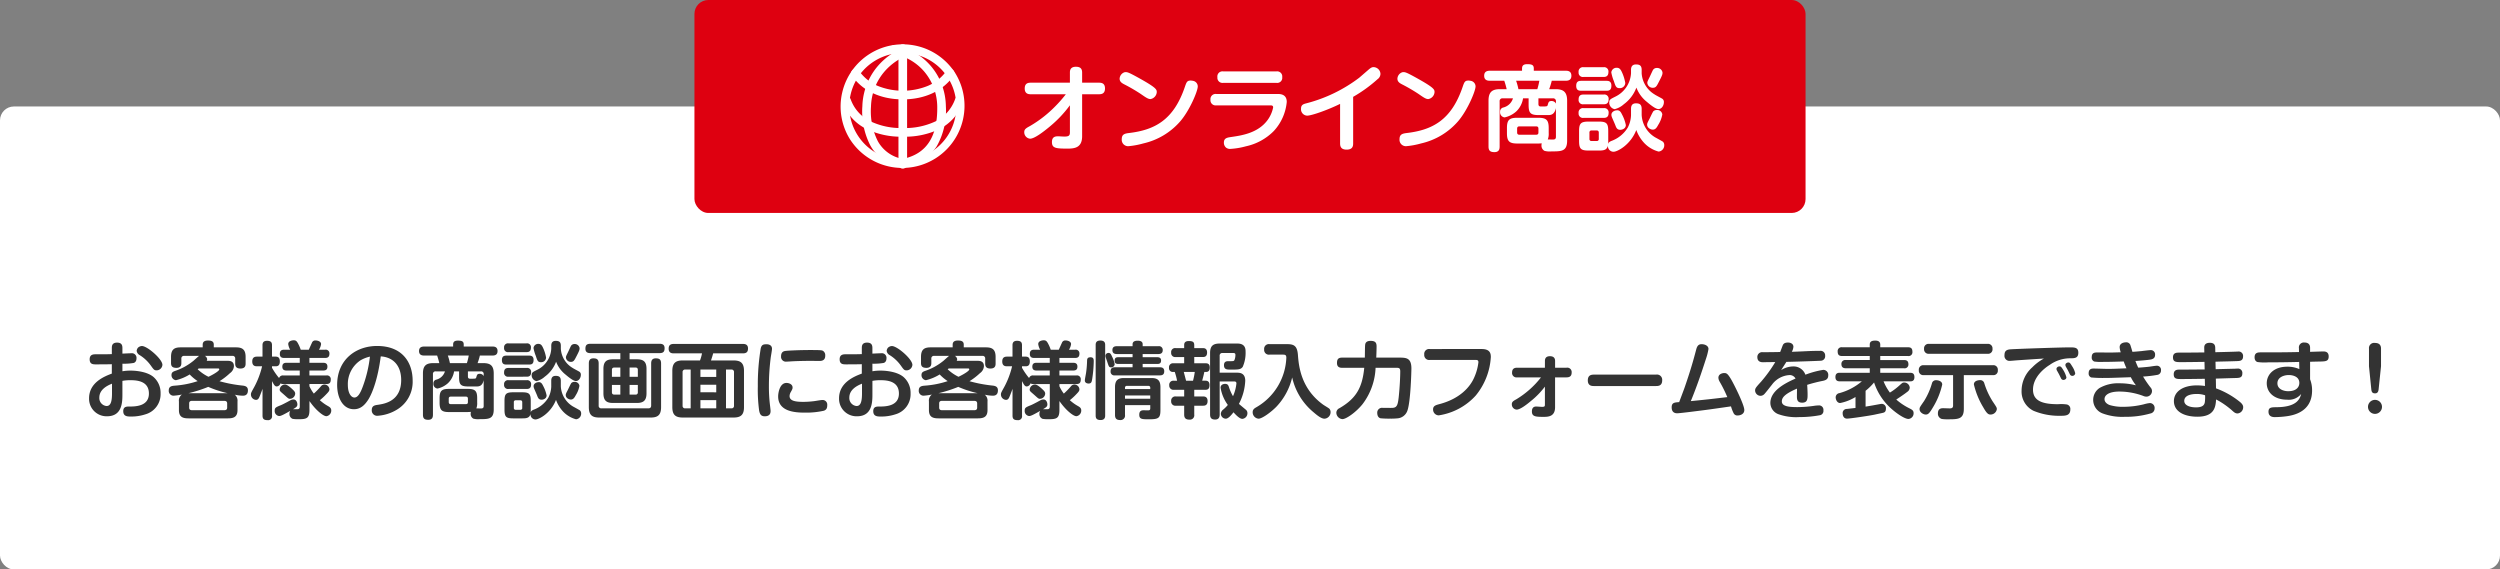
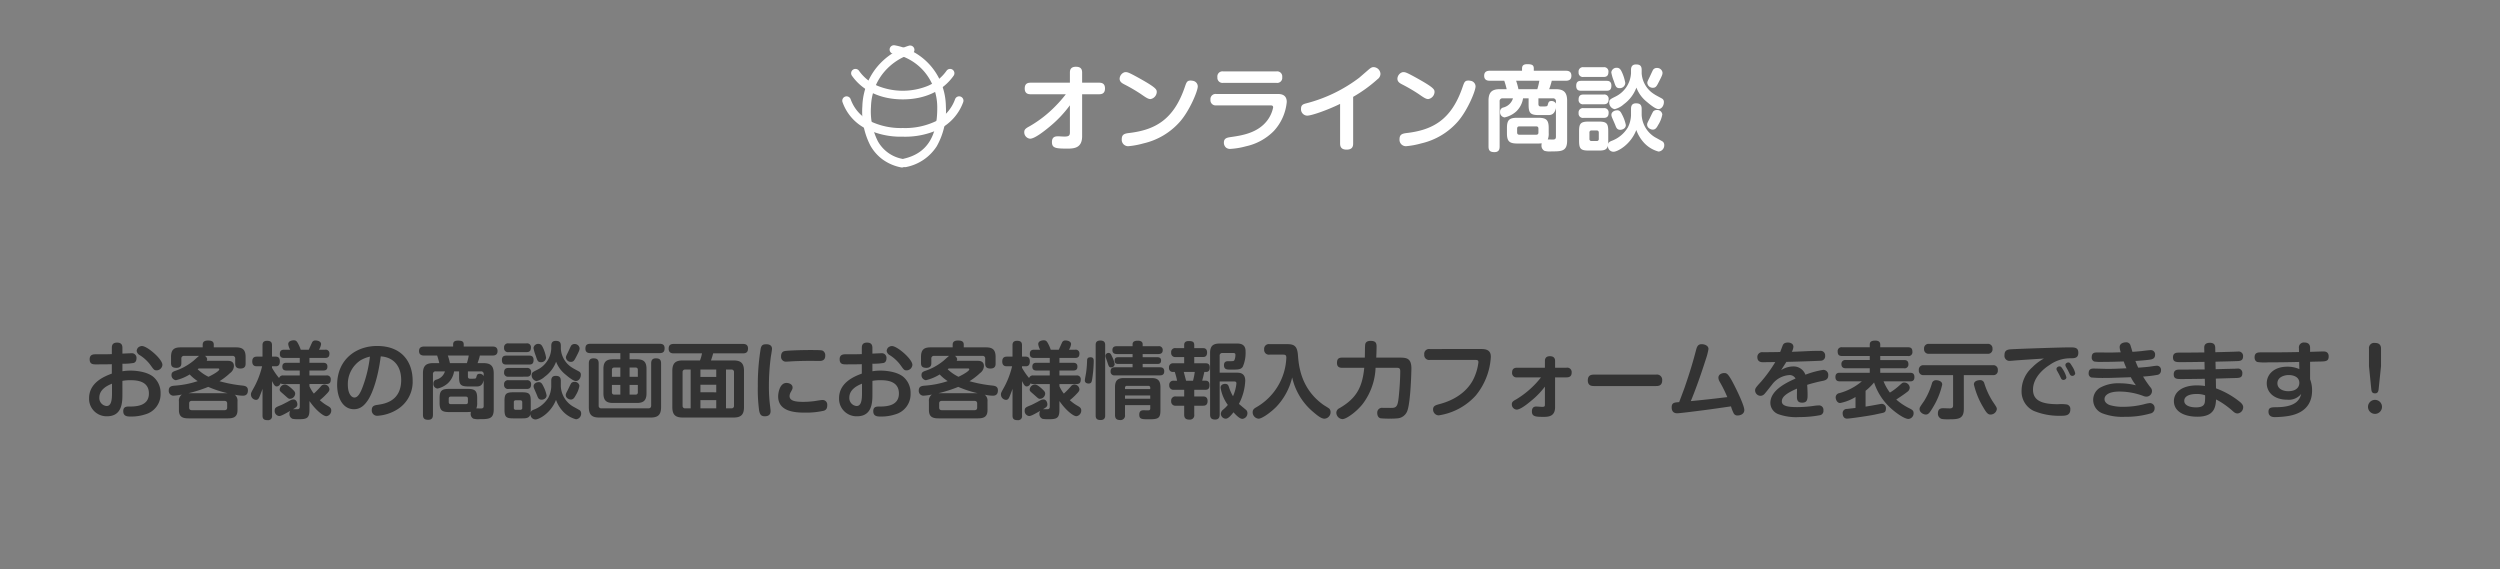
<svg xmlns="http://www.w3.org/2000/svg" width="540" height="123" viewBox="0 0 540 123">
  <rect x="0" y="0" width="540" height="123" fill="#808080" stroke="none" />
  <g transform="translate(-130 -3477)">
-     <rect width="540" height="100" rx="3" transform="translate(130 3500)" fill="#fff" />
    <path d="M-243.558-10.44a12.389,12.389,0,0,0,2.43-.162c.144-.036.612-.234.612-1.008a1,1,0,0,0-1.17-1.08c-.162,0-.342,0-1.872.072v-1.17c0-.486-.054-1.206-1.152-1.206-1.116,0-1.134.756-1.134,1.206v1.278c-1.026.036-1.278.036-3.456.036-.486,0-1.332,0-1.332,1.08,0,1.1.756,1.1,1.386,1.1.054,0,2.3,0,3.4-.036V-8.3c-1.548.576-4.914,1.89-4.914,5.328a3.78,3.78,0,0,0,3.87,3.888c3.33,0,3.33-3.114,3.33-4.842V-6.732a9.026,9.026,0,0,1,1.8-.144c1.692,0,3.924.36,3.924,2.88,0,2.808-3.006,2.808-4.284,2.808-.486,0-1.26,0-1.26.99,0,1.17.936,1.17,1.656,1.17A9.685,9.685,0,0,0-238.608.5a4.512,4.512,0,0,0,3.294-4.518,4.541,4.541,0,0,0-1.584-3.6c-1.656-1.332-4.59-1.332-4.932-1.332a10.2,10.2,0,0,0-1.728.144ZM-245.808-4c0,1.944-.378,2.7-1.188,2.7a1.721,1.721,0,0,1-1.548-1.836c0-1.764,1.782-2.61,2.736-2.988Zm5.616-9.9a1.211,1.211,0,0,0-.288.666,1.21,1.21,0,0,0,.558.882,8.418,8.418,0,0,1,2.52,2.34c.576.81.72,1.008,1.206,1.008a1.279,1.279,0,0,0,1.278-1.188c0-1.242-3.276-4.068-4.428-4.068A1.325,1.325,0,0,0-240.192-13.9ZM-218.7-2.268a1.638,1.638,0,0,0-.594-1.476,9.061,9.061,0,0,0,1.764.216c.414,0,1.08-.126,1.08-1.152,0-.756-.468-.936-1.062-1.026a29.425,29.425,0,0,1-5.076-.954,14.3,14.3,0,0,0,2.268-1.746,1.97,1.97,0,0,0,.846-1.494c0-1.17-.936-1.17-1.6-1.17h-4.284a.617.617,0,0,0,.108-.324.962.962,0,0,0-.5-.738h5.94a.549.549,0,0,1,.612.63v.99c0,.468.072,1.116,1.134,1.116,1.1,0,1.116-.72,1.116-1.116V-11.9c0-1.6-.7-2.07-2.07-2.07h-4.806v-.594c0-.738-.54-.882-1.278-.882-.63,0-1.116.216-1.116.882v.594h-4.77c-1.4,0-2.07.486-2.07,2.07v1.314c0,.7.288,1.044,1.17,1.044,1.044,0,1.062-.72,1.062-1.044V-11.5a.548.548,0,0,1,.612-.63H-227c-.144.108-.792.684-1.17,1.026A12.546,12.546,0,0,1-232.2-8.874c-.45.162-.756.342-.756.864A1.083,1.083,0,0,0-232-6.876a10.092,10.092,0,0,0,2.97-1.242,9.882,9.882,0,0,0,1.728,1.44,19.846,19.846,0,0,1-4.86.972c-.666.054-1.386.108-1.386,1.044a1.036,1.036,0,0,0,1.008,1.134,13.6,13.6,0,0,0,1.836-.252,1.607,1.607,0,0,0-.648,1.512V-.432c0,1.476.792,1.8,2.07,1.8h8.514c1.278,0,2.07-.342,2.07-1.8Zm-2.232,1.314c0,.414-.252.558-.612.558h-6.984c-.324,0-.612-.108-.612-.558v-.9c0-.432.252-.558.612-.558h6.984c.306,0,.612.108.612.558Zm-8.37-3.114a28.47,28.47,0,0,0,4.284-1.368,23.212,23.212,0,0,0,4.194,1.368Zm6.408-5.346c.072,0,.252,0,.252.216,0,.252-.864.882-2.322,1.584a9.15,9.15,0,0,1-2.34-1.62,2.647,2.647,0,0,1,.234-.18ZM-208.8-7.9a.84.84,0,0,0-.918.558,15.119,15.119,0,0,1-1.53-2.214v-.324h.81c.666,0,.882-.414.882-1.062,0-.774-.36-1.026-.882-1.026h-.81v-2.448c0-.576-.18-.972-1.08-.972-.972,0-.972.7-.972.972v2.448h-1.188c-.468,0-1.026.126-1.026,1.044,0,1.008.684,1.044,1.026,1.044h1.1a18.263,18.263,0,0,1-1.71,4.5c-.63,1.134-.7,1.26-.7,1.584a1.167,1.167,0,0,0,1.1,1.17c.486,0,.648-.432.828-.864.342-.864.486-1.242.576-1.53v5.8c0,.72.324.972,1.1.972a.844.844,0,0,0,.954-.972V-6.678c.45.882.648,1.152,1.026,1.152a.924.924,0,0,0,.792-.666,1.158,1.158,0,0,0,.63.144h3.546V-1.17c0,.522-.306.558-.576.558h-.882c.666-.4.936-.558.936-1.044,0-.342-.2-1.062-.846-1.062a1.479,1.479,0,0,0-.72.216c-1.044.576-1.746.918-1.962,1.008-1.116.45-1.368.558-1.368,1.17a1.088,1.088,0,0,0,.954,1.188c.306,0,.684-.126,2.394-1.116a1.263,1.263,0,0,0-.162.63,1.093,1.093,0,0,0,.7,1.1,7.4,7.4,0,0,0,1.3.072c1.692,0,2.322-.18,2.322-2.016V-2.376C-201.924-.558-200.232.9-199.494.9A1.219,1.219,0,0,0-198.45-.342c0-.5-.288-.7-.648-.918a9.322,9.322,0,0,1-1.818-1.3,12.643,12.643,0,0,0,1.386-1.278c.522-.54.684-.738.684-1.08a1.1,1.1,0,0,0-1.08-1.026.965.965,0,0,0-.774.414,17.984,17.984,0,0,1-1.512,1.548,7.762,7.762,0,0,1-.954-1.6v-.468h3.672c.5,0,.936-.144.936-.936a.807.807,0,0,0-.936-.918h-3.672V-8.964h2.97c.63,0,.918-.252.918-.846,0-.774-.576-.828-.918-.828h-2.97v-1.044h3.384c.378,0,.936-.072.936-.9a.8.8,0,0,0-.936-.882H-201.1a2.962,2.962,0,0,0,.45-1.206c0-.612-.792-.792-1.188-.792a.764.764,0,0,0-.792.522c-.072.144-.666,1.458-.666,1.476h-1.746a7.923,7.923,0,0,0-.648-1.458c-.234-.4-.414-.576-.864-.576-.108,0-1.188.036-1.188.828a3.342,3.342,0,0,0,.414,1.206H-208.6c-.576,0-.954.2-.954.9,0,.81.54.882.954.882h3.348v1.044H-208.1c-.486,0-.918.126-.918.846,0,.756.558.828.918.828h2.844V-7.9Zm.4,1.962a1.178,1.178,0,0,0-1.188,1.062c0,.36.126.414.99,1.17.828.738.9.846,1.242.846a1.169,1.169,0,0,0,1.116-1.116c0-.342-.2-.576-.612-.954C-207.27-5.328-207.99-5.94-208.4-5.94Zm20.646-6.084c2.808.18,4.41,2.142,4.41,5.094,0,4.59-3.582,5.148-5.022,5.364-.666.09-1.332.2-1.332,1.134A1.156,1.156,0,0,0-188.5.81a9.173,9.173,0,0,0,4.356-1.4,7,7,0,0,0,3.276-6.174c0-3.924-2.2-7.506-7.686-7.506-4.536,0-8.622,2.916-8.622,8.406,0,2.862,1.278,5.256,3.618,5.256,1.332,0,2.286-.756,3.168-2.178C-189.5-4.248-188.352-7.344-187.758-12.024Zm-2.34.054a27.49,27.49,0,0,1-1.566,6.534c-.486,1.3-1.026,2.3-1.782,2.3-.72,0-1.422-.972-1.422-2.7a6.142,6.142,0,0,1,2.718-5.328A7.145,7.145,0,0,1-190.1-11.97ZM-168.948,0c.234,0,.432-.018.666-.036a1.585,1.585,0,0,0-.054.4,1.144,1.144,0,0,0,.576,1.062,3.829,3.829,0,0,0,1.4.108c1.89,0,3.006,0,3.006-2.088V-8.334c0-1.728-.774-2.232-2.25-2.232h-1.242a12.481,12.481,0,0,0,.5-1.638h2.736c.54,0,1.08-.162,1.08-.972,0-.918-.7-.972-1.08-.972h-6.228v-.432c0-.666-.342-.846-1.278-.846-.756,0-1.008.306-1.008.846v.432h-6.264c-.612,0-1.1.216-1.1.972,0,.954.792.972,1.1.972h2.808a15.66,15.66,0,0,1,.468,1.638h-1.3c-1.494,0-2.232.522-2.232,2.232V.576c0,.846.36,1.1,1.152,1.1.936,0,1.008-.648,1.008-1.1V-8.172a.543.543,0,0,1,.612-.612h1.98A2.61,2.61,0,0,1-175.752-7a.8.8,0,0,0-.63.846.986.986,0,0,0,.882,1.08,4.955,4.955,0,0,0,2.268-1.17,4.446,4.446,0,0,0,1.314-2.538h1.08v1.242c0,1.6.324,2.016,2,2.016h1.764c.486,0,1.26-.018,1.548-1.368v5.6c0,.522-.36.522-.666.522-.126,0-.774-.018-.918-.018a2.939,2.939,0,0,0,.18-1.242v-.954c0-1.566-.432-2.016-2.016-2.016h-4.086c-1.584,0-2.016.432-2.016,2.016v.954c0,1.584.432,2.034,2.016,2.034Zm.018-8.784h2.79a.536.536,0,0,1,.612.612v.414a.928.928,0,0,0-.864-.5c-.522,0-.576.234-.72.72-.09.342-.126.342-1.26.342-.252,0-.558,0-.558-.486Zm-3.888-1.782a11.45,11.45,0,0,0-.45-1.638h4.518a13.066,13.066,0,0,1-.4,1.638Zm3.888,8.406c0,.216-.054.45-.432.45h-3.276c-.306,0-.432-.162-.432-.45v-.72c0-.324.162-.45.432-.45h3.276c.306,0,.432.162.432.45Zm18-3.33a5.706,5.706,0,0,1-.612,2.358,6.215,6.215,0,0,1-3.24,2.646c-.432.2-.54.342-.594.612.018-.234.018-.468.018-.648V-2.394c0-1.53-.324-1.872-1.872-1.872h-1.908c-1.566,0-1.89.36-1.89,1.872V-.522c0,1.566.342,1.89,1.872,1.89h1.926c.864,0,1.656-.036,1.818-1.026a1.1,1.1,0,0,0,1.08,1.26c.774,0,3.33-1.368,4.428-4.23a7.359,7.359,0,0,0,1.4,2.376,5.949,5.949,0,0,0,2.934,1.818,1.219,1.219,0,0,0,1.1-1.242.9.9,0,0,0-.252-.666c-.072-.072-1.26-.72-1.494-.846a5.38,5.38,0,0,1-2.646-4.374V-6.714c0-.864-.378-1.1-1.116-1.1-.9,0-.954.7-.954,1.1Zm-6.264,4.572a.376.376,0,0,1-.414.432h-.972a.381.381,0,0,1-.432-.432V-2.106a.379.379,0,0,1,.432-.432h.972c.306,0,.414.18.414.432Zm1.494-9.342c.432,0,.954-.054.954-.99,0-.918-.63-.936-.954-.936h-4.932c-.486,0-.954.126-.954.972,0,.936.612.954.954.954Zm2-4.464a1.015,1.015,0,0,0-1.062.9,8.7,8.7,0,0,0,.5,1.71c.306.954.432,1.35,1.08,1.35a1.051,1.051,0,0,0,1.134-1.008,8.308,8.308,0,0,0-.666-2.124C-152.964-14.436-153.2-14.724-153.7-14.724Zm-2.574,1.782c.342,0,.954-.036.954-.954a.827.827,0,0,0-.954-.936h-3.87a.841.841,0,0,0-.972.954.833.833,0,0,0,.972.936Zm.036,5.31c.36,0,.954-.054.954-.954a.827.827,0,0,0-.954-.936h-3.906c-.414,0-.972.072-.972.954a.833.833,0,0,0,.972.936Zm-.054,2.646c.342,0,1.008,0,1.008-.954a.832.832,0,0,0-.954-.936h-3.906a.839.839,0,0,0-.972.954.839.839,0,0,0,.972.936Zm11.484-8.82a1.046,1.046,0,0,0-1.1-.882.852.852,0,0,0-.828.54c-.09.162-.468,1.008-.558,1.188-.414.846-.468.936-.468,1.188a1.05,1.05,0,0,0,1.08.936c.5,0,.7-.252,1.008-.846C-144.81-13.32-144.81-13.446-144.81-13.806Zm-8.982,7.362c-.108,0-.954.162-.954.882a1.51,1.51,0,0,0,.108.468c.09.216.558,1.278.648,1.512.2.54.36.918.99.918.27,0,1.062-.18,1.062-.936a7.4,7.4,0,0,0-.756-2.07C-152.946-6.192-153.18-6.534-153.792-6.444Zm8.946.792a.994.994,0,0,0-1.08-.864.932.932,0,0,0-.648.234c-.18.2-.72,1.422-.864,1.674-.342.648-.36.756-.36.936,0,.648.7.972,1.1.972.5,0,.756-.36,1.044-.9A5.675,5.675,0,0,0-144.846-5.652Zm-6.084-8.01a5.393,5.393,0,0,1-3.024,4.536c-1.044.522-1.206.612-1.206,1.134a1.288,1.288,0,0,0,1.044,1.314,4.138,4.138,0,0,0,1.782-.954,7.028,7.028,0,0,0,2.448-3.24,6.518,6.518,0,0,0,2.052,2.79c.612.522,1.674,1.386,2.232,1.386.63,0,1.062-.684,1.062-1.35a.748.748,0,0,0-.27-.63c-.2-.144-1.314-.7-1.53-.864a5.18,5.18,0,0,1-2.52-4.086v-.684c0-.882-.432-1.062-1.116-1.062s-.954.414-.954,1.044Zm16.92,2.268v-1.332h6.48c.882,0,1.08-.4,1.08-1.08,0-.882-.684-.936-1.08-.936h-14.94c-.882,0-1.08.4-1.08,1.08,0,.882.7.936,1.08.936h6.462v1.332h-1.584c-1.35,0-2.07.45-2.07,2.07V-4.05c0,1.638.72,2.088,2.07,2.088h5.148c1.4,0,2.088-.5,2.088-2.088V-9.324c0-1.584-.684-2.07-2.088-2.07Zm-3.816,3.78V-9.09c0-.27.09-.522.54-.522h1.278v2Zm3.816-2h1.26c.414,0,.522.216.522.522v1.476h-1.782Zm-2,5.85h-1.278c-.4,0-.54-.2-.54-.522V-5.85h1.818Zm3.78-2.088v1.566a.457.457,0,0,1-.522.522h-1.26V-5.85Zm5.022-4.644c0-.882-.4-1.1-1.152-1.1-.882,0-.99.63-.99,1.1v9.072c0,.432-.2.63-.612.63h-10.116a.549.549,0,0,1-.612-.63v-9.072c0-.9-.432-1.1-1.152-1.1-.882,0-.972.648-.972,1.1v9.432c0,1.746.756,2.25,2.232,2.25h11.142c1.494,0,2.232-.522,2.232-2.25Zm10.782-.648c.306-.918.378-1.206.468-1.53h6.426c.756,0,1.1-.306,1.1-1.062,0-.972-.81-.972-1.1-.972h-14.94c-.666,0-1.1.234-1.1,1.026,0,.936.684,1.008,1.1,1.008h6.1a8.23,8.23,0,0,1-.432,1.53h-3.726c-1.494,0-2.25.522-2.25,2.25v7.848c0,1.71.756,2.232,2.25,2.232h10.98c1.494,0,2.25-.522,2.25-2.232V-8.892c0-1.746-.774-2.25-2.25-2.25Zm-4.392,10.35h-1.17a.522.522,0,0,1-.576-.576V-8.586a.527.527,0,0,1,.576-.594h1.17Zm2.106-6.786v-1.6h3.42v1.6Zm0,3.312V-5.9h3.42v1.638Zm3.42,3.474h-3.42V-2.574h3.42Zm3.258-8.388a.527.527,0,0,1,.576.594v7.218a.522.522,0,0,1-.576.576h-1.152V-9.18Zm7.7-5.454c-.666,0-1.134,0-1.35.882a48.336,48.336,0,0,0-.63,8.244A33.755,33.755,0,0,0-106.02-.27c.144.648.324,1.188,1.206,1.188,1.17,0,1.26-.738,1.26-1.152,0-.234-.126-1.224-.162-1.53a33.754,33.754,0,0,1-.2-3.834,48.84,48.84,0,0,1,.4-6.21c.036-.27.27-1.548.27-1.854C-103.248-14.6-104.22-14.634-104.328-14.634Zm12.582,2.448a1.1,1.1,0,0,0-.486-1.026c-.216-.126-.36-.18-2.736-.18-2.412,0-4.968.126-5.4.2-.252.036-.918.144-.918,1.152A1.045,1.045,0,0,0-100.1-10.89c.126,0,.378-.018.486-.018,1.638-.126,3.8-.144,4.806-.144.252,0,1.512.018,1.8.018C-92.466-11.034-91.746-11.142-91.746-12.186Zm.432,10.71a1,1,0,0,0-1.134-1.116c-.234,0-1.386.2-1.638.234a19.931,19.931,0,0,1-2.376.162c-1.71,0-2.988-.2-2.988-1.26a1.877,1.877,0,0,1,.288-.9c.342-.612.36-.684.36-.954,0-.666-.738-.972-1.314-.972-1.494,0-1.8,2.232-1.8,2.9,0,3.258,3.546,3.528,5.868,3.51a17.041,17.041,0,0,0,4.032-.414C-91.638-.45-91.314-.666-91.314-1.476Zm9.756-8.964a12.389,12.389,0,0,0,2.43-.162c.144-.036.612-.234.612-1.008a1,1,0,0,0-1.17-1.08c-.162,0-.342,0-1.872.072v-1.17c0-.486-.054-1.206-1.152-1.206-1.116,0-1.134.756-1.134,1.206v1.278c-1.026.036-1.278.036-3.456.036-.486,0-1.332,0-1.332,1.08,0,1.1.756,1.1,1.386,1.1.054,0,2.3,0,3.4-.036V-8.3c-1.548.576-4.914,1.89-4.914,5.328A3.78,3.78,0,0,0-84.888.918c3.33,0,3.33-3.114,3.33-4.842V-6.732a9.026,9.026,0,0,1,1.8-.144c1.692,0,3.924.36,3.924,2.88,0,2.808-3.006,2.808-4.284,2.808-.486,0-1.26,0-1.26.99,0,1.17.936,1.17,1.656,1.17A9.685,9.685,0,0,0-76.608.5a4.512,4.512,0,0,0,3.294-4.518,4.541,4.541,0,0,0-1.584-3.6c-1.656-1.332-4.59-1.332-4.932-1.332a10.2,10.2,0,0,0-1.728.144ZM-83.808-4c0,1.944-.378,2.7-1.188,2.7a1.721,1.721,0,0,1-1.548-1.836c0-1.764,1.782-2.61,2.736-2.988Zm5.616-9.9a1.211,1.211,0,0,0-.288.666,1.21,1.21,0,0,0,.558.882,8.418,8.418,0,0,1,2.52,2.34C-74.826-9.2-74.682-9-74.2-9a1.279,1.279,0,0,0,1.278-1.188c0-1.242-3.276-4.068-4.428-4.068A1.325,1.325,0,0,0-78.192-13.9ZM-56.7-2.268a1.638,1.638,0,0,0-.594-1.476,9.061,9.061,0,0,0,1.764.216c.414,0,1.08-.126,1.08-1.152,0-.756-.468-.936-1.062-1.026a29.425,29.425,0,0,1-5.076-.954A14.3,14.3,0,0,0-58.32-8.406,1.97,1.97,0,0,0-57.474-9.9c0-1.17-.936-1.17-1.6-1.17H-63.36a.617.617,0,0,0,.108-.324.962.962,0,0,0-.5-.738h5.94a.549.549,0,0,1,.612.63v.99c0,.468.072,1.116,1.134,1.116,1.1,0,1.116-.72,1.116-1.116V-11.9c0-1.6-.7-2.07-2.07-2.07H-61.83v-.594c0-.738-.54-.882-1.278-.882-.63,0-1.116.216-1.116.882v.594h-4.77c-1.4,0-2.07.486-2.07,2.07v1.314c0,.7.288,1.044,1.17,1.044,1.044,0,1.062-.72,1.062-1.044V-11.5a.548.548,0,0,1,.612-.63H-65c-.144.108-.792.684-1.17,1.026A12.546,12.546,0,0,1-70.2-8.874c-.45.162-.756.342-.756.864A1.083,1.083,0,0,0-70-6.876a10.092,10.092,0,0,0,2.97-1.242A9.882,9.882,0,0,0-65.3-6.678a19.846,19.846,0,0,1-4.86.972c-.666.054-1.386.108-1.386,1.044a1.036,1.036,0,0,0,1.008,1.134,13.6,13.6,0,0,0,1.836-.252,1.607,1.607,0,0,0-.648,1.512V-.432c0,1.476.792,1.8,2.07,1.8h8.514c1.278,0,2.07-.342,2.07-1.8ZM-58.932-.954c0,.414-.252.558-.612.558h-6.984c-.324,0-.612-.108-.612-.558v-.9c0-.432.252-.558.612-.558h6.984c.306,0,.612.108.612.558ZM-67.3-4.068a28.471,28.471,0,0,0,4.284-1.368,23.212,23.212,0,0,0,4.194,1.368Zm6.408-5.346c.072,0,.252,0,.252.216,0,.252-.864.882-2.322,1.584a9.15,9.15,0,0,1-2.34-1.62,2.646,2.646,0,0,1,.234-.18ZM-46.8-7.9a.84.84,0,0,0-.918.558,15.118,15.118,0,0,1-1.53-2.214v-.324h.81c.666,0,.882-.414.882-1.062,0-.774-.36-1.026-.882-1.026h-.81v-2.448c0-.576-.18-.972-1.08-.972-.972,0-.972.7-.972.972v2.448h-1.188c-.468,0-1.026.126-1.026,1.044,0,1.008.684,1.044,1.026,1.044h1.1a18.263,18.263,0,0,1-1.71,4.5c-.63,1.134-.7,1.26-.7,1.584a1.167,1.167,0,0,0,1.1,1.17c.486,0,.648-.432.828-.864.342-.864.486-1.242.576-1.53v5.8c0,.72.324.972,1.1.972a.844.844,0,0,0,.954-.972V-6.678c.45.882.648,1.152,1.026,1.152a.924.924,0,0,0,.792-.666,1.158,1.158,0,0,0,.63.144h3.546V-1.17c0,.522-.306.558-.576.558h-.882c.666-.4.936-.558.936-1.044,0-.342-.2-1.062-.846-1.062a1.479,1.479,0,0,0-.72.216c-1.044.576-1.746.918-1.962,1.008-1.116.45-1.368.558-1.368,1.17A1.088,1.088,0,0,0-47.718.864c.306,0,.684-.126,2.394-1.116a1.263,1.263,0,0,0-.162.63,1.093,1.093,0,0,0,.7,1.1,7.4,7.4,0,0,0,1.3.072c1.692,0,2.322-.18,2.322-2.016V-2.376C-39.924-.558-38.232.9-37.494.9A1.219,1.219,0,0,0-36.45-.342c0-.5-.288-.7-.648-.918a9.323,9.323,0,0,1-1.818-1.3A12.642,12.642,0,0,0-37.53-3.834c.522-.54.684-.738.684-1.08a1.1,1.1,0,0,0-1.08-1.026.965.965,0,0,0-.774.414,17.985,17.985,0,0,1-1.512,1.548,7.761,7.761,0,0,1-.954-1.6v-.468h3.672c.5,0,.936-.144.936-.936a.807.807,0,0,0-.936-.918h-3.672V-8.964h2.97c.63,0,.918-.252.918-.846,0-.774-.576-.828-.918-.828h-2.97v-1.044h3.384c.378,0,.936-.072.936-.9a.8.8,0,0,0-.936-.882H-39.1a2.962,2.962,0,0,0,.45-1.206c0-.612-.792-.792-1.188-.792a.764.764,0,0,0-.792.522c-.072.144-.666,1.458-.666,1.476h-1.746a7.923,7.923,0,0,0-.648-1.458c-.234-.4-.414-.576-.864-.576-.108,0-1.188.036-1.188.828a3.342,3.342,0,0,0,.414,1.206H-46.6c-.576,0-.954.2-.954.9,0,.81.54.882.954.882h3.348v1.044H-46.1c-.486,0-.918.126-.918.846,0,.756.558.828.918.828h2.844V-7.9Zm.4,1.962a1.178,1.178,0,0,0-1.188,1.062c0,.36.126.414.99,1.17.828.738.9.846,1.242.846a1.169,1.169,0,0,0,1.116-1.116c0-.342-.2-.576-.612-.954C-45.27-5.328-45.99-5.94-46.4-5.94Zm24.858,4.446v.63c0,.306-.054.5-.45.5-.126,0-.792-.018-.936-.018-.36,0-.99,0-.99.954,0,.99.594.99,2.142.99,2.052,0,2.43-.27,2.43-2.034V-5.382c0-1.476-.63-1.962-1.944-1.962h-5.922c-1.314,0-1.944.486-1.944,1.962V.63c0,.81.36,1.1,1.134,1.1A.953.953,0,0,0-27,.63V-1.494ZM-27-4.968V-5.22a.376.376,0,0,1,.414-.432h4.608a.382.382,0,0,1,.432.432v.252Zm5.454,2.088H-27v-.7h5.454Zm-9.738-11.592c0-.4-.072-.972-1.044-.972-.99,0-1.008.648-1.008.972V.756c0,.576.2.972,1.062.972.972,0,.99-.7.99-.972Zm-3.132,2.646c-.414,0-.756.072-.774.684a21.263,21.263,0,0,1-.234,2.772c-.036.234-.252,1.3-.252,1.548,0,.5.45.666.81.666.63,0,.684-.414.774-.954a27.3,27.3,0,0,0,.342-3.852C-33.75-11.3-33.75-11.826-34.416-11.826Zm3.87-.936a.62.62,0,0,0-.666.63,1.217,1.217,0,0,0,.09.432c.036.126.234.7.288.846.342,1.08.414,1.206.828,1.206a.741.741,0,0,0,.774-.684,5.7,5.7,0,0,0-.558-1.638C-30.06-12.582-30.2-12.762-30.546-12.762Zm7.362-1.458v-.414c0-.576-.432-.774-1.1-.774-.648,0-1.08.216-1.08.774v.414h-3.42c-.522,0-.936.18-.936.846,0,.756.576.846.936.846h3.42v.684h-3.1c-.7,0-.774.378-.774.81,0,.54.414.648.774.648h3.1v.72h-3.816c-.72,0-.936.342-.936.918a.8.8,0,0,0,.936.828h9.72c.63,0,.936-.27.936-.882,0-.684-.4-.864-.936-.864h-3.726v-.72H-20c.576,0,.792-.252.792-.756,0-.612-.486-.7-.792-.7h-3.186v-.684h3.4c.45,0,.936-.144.936-.846a.8.8,0,0,0-.936-.846Zm19.71,7.614c.2,0,.54,0,.54.414A8.768,8.768,0,0,1-3.672-3.42a9.958,9.958,0,0,1-.864-1.926c-.126-.4-.252-.738-.846-.738-.216,0-.972.09-.972.828A8.692,8.692,0,0,0-4.788-1.53a7.309,7.309,0,0,1-.99.99A1.237,1.237,0,0,0-6.3.36,1.1,1.1,0,0,0-5.238,1.44c.558,0,1.206-.792,1.674-1.386.432.486,1.3,1.422,1.908,1.422A1.211,1.211,0,0,0-.558.234.948.948,0,0,0-.99-.576c-.468-.4-1.26-1.044-1.4-1.188A11.849,11.849,0,0,0-1.026-6.75C-1.026-8.5-2.286-8.5-2.88-8.5H-6.552v-3.636a.543.543,0,0,1,.612-.612h2.358c.414,0,.432.234.432.432a2.91,2.91,0,0,1-.216,1.1c-.126.234-.234.234-1.3.234-.324,0-.954,0-.954.864,0,.954.684.954,1.4.954,1.71,0,2.2,0,2.646-.594A7.467,7.467,0,0,0-.954-13.05c0-.5-.018-1.746-1.764-1.746H-6.534c-1.494,0-2.088.558-2.088,2.07V.522c0,.828.378,1.1,1.1,1.1.936,0,.972-.756.972-1.08V-6.606Zm-8.568-7.2V-14.4c0-.666-.216-.936-1.17-.936-.99,0-1.008.594-1.008.918v.612h-1.818a.855.855,0,0,0-.99.972.862.862,0,0,0,.99.954h1.818v1.35h-2.3a.856.856,0,0,0-.972.972.8.8,0,0,0,.81.9h.432a14.258,14.258,0,0,1,.5,1.89h-.774a.873.873,0,0,0-.918.99.9.9,0,0,0,1.026.972h2.2v1.44H-16a.9.9,0,0,0-1.026,1.008A.9.9,0,0,0-16-1.368h1.782V.54c0,.792.36,1.1,1.152,1.1A.943.943,0,0,0-12.042.54V-1.368h1.89c.288,0,.99,0,.99-1.008,0-.99-.72-.99-.99-.99h-1.89v-1.44h2.448c.684,0,.846-.45.846-1.008,0-.738-.378-.954-.846-.954h-.738c.27-.972.36-1.386.468-1.89h.378c.792,0,.792-.72.792-.972,0-.774-.45-.9-.864-.9h-2.484v-1.35h1.818c.432,0,.954-.09.954-.972,0-.954-.666-.954-.954-.954Zm-1.764,7.038c-.054-.18-.414-1.584-.5-1.89h2.376a14.236,14.236,0,0,1-.378,1.89ZM7.02-12.4c.522,0,.828.018.828.666A12.91,12.91,0,0,1,1.386-1.044C.9-.774.576-.522.576.036a1.385,1.385,0,0,0,1.278,1.4c.756,0,2.7-1.4,3.87-2.61a13.757,13.757,0,0,0,3.384-6.3A13.631,13.631,0,0,0,13.734.054c.72.612,1.638,1.386,2.358,1.386A1.409,1.409,0,0,0,17.406,0a1.047,1.047,0,0,0-.288-.738c-.162-.144-1.1-.7-1.278-.828-4.824-3.456-5.31-8.334-5.49-10.8-.162-2-.918-2.3-2.376-2.3H4.23a1.017,1.017,0,0,0-1.17,1.134A1.021,1.021,0,0,0,4.23-12.4ZM24.678-9.558c-.414,4.23-1.692,6.606-5.364,8.73a1.1,1.1,0,0,0-.666.972A1.414,1.414,0,0,0,19.98,1.53c.756,0,2.862-1.422,4.32-3.222a13.878,13.878,0,0,0,2.826-7.866h4.446c.612,0,.882.054.882.774,0,.9-.072,3.114-.342,5.652C31.914-1.4,31.68-.954,30.762-.9c-.306.018-1.746,0-2.07,0A1.032,1.032,0,0,0,27.486.2c0,.2.036,1.008.738,1.152a18.87,18.87,0,0,0,2.052.072,12.888,12.888,0,0,0,1.494-.054A2.463,2.463,0,0,0,34-.306c.72-2.016.864-8.748.864-9.09,0-2.268-1.08-2.358-2.574-2.358H27.27c.054-1.026.072-2.214.072-2.376,0-.648-.09-1.242-1.278-1.242-.864,0-1.134.378-1.188.828-.054.324-.054,2.34-.072,2.79H19.89c-.864,0-1.1.4-1.1,1.17,0,.972.72,1.026,1.1,1.026Zm14.166-4.05a1.055,1.055,0,0,0-1.206,1.188,1.064,1.064,0,0,0,1.206,1.17h9.918c.252,0,.576,0,.576.486a11.032,11.032,0,0,1-.882,3.24c-.9,2.142-3.15,4.662-7.542,5.814-.738.2-1.368.36-1.368,1.116A1.251,1.251,0,0,0,40.752.72a13.486,13.486,0,0,0,8.01-4.284,14.439,14.439,0,0,0,3.258-8.3c0-.648-.072-1.746-1.962-1.746ZM63.7-9.576H57.726c-.54,0-1.116.144-1.116,1.044a.958.958,0,0,0,1.116,1.044h5.13a19.547,19.547,0,0,1-5.328,4.734c-.594.324-.972.54-.972,1.044A1.13,1.13,0,0,0,57.582-.522c.81,0,2.3-1.188,3.132-1.89A17.148,17.148,0,0,0,63.7-5.49v3.87c0,.4-.072.5-.648.5-.162,0-1.026-.072-1.206-.072-.234,0-.954,0-.954,1.062,0,1.134.828,1.17,2.574,1.17,1.026,0,2.43-.108,2.43-2.088V-7.488h2.466c.522,0,1.116-.144,1.116-1.044a.955.955,0,0,0-1.116-1.044H65.9v-1.458c0-.7-.4-1.026-1.116-1.026-.9,0-1.08.54-1.08,1.026ZM87.7-5.616c.486,0,1.332-.036,1.332-1.242A1.13,1.13,0,0,0,87.7-8.082H74.3c-.522,0-1.332.072-1.332,1.242,0,1.224.936,1.224,1.332,1.224Zm5,3.474c-1.044.072-1.62.126-1.62,1.134,0,.882.468,1.278,1.188,1.278.378,0,2.106-.216,2.592-.27,4.212-.522,4.68-.594,9.036-1.224a7.978,7.978,0,0,0,.594,1.53.883.883,0,0,0,.882.432c.522,0,1.4-.288,1.4-1.17,0-1.17-2.358-5.814-2.88-6.678-.684-1.116-.918-1.314-1.458-1.314-.27,0-1.26.144-1.26,1.026a1.857,1.857,0,0,0,.234.774,28.528,28.528,0,0,1,1.692,3.4c-3.654.432-4.068.486-7.884.864,1.242-3.006,2.3-6.1,3.294-9.2a12.731,12.731,0,0,0,.522-2.052c0-.738-.828-1.044-1.494-1.044-.7,0-.972.45-1.152,1.134C95.85-11.5,95.31-9.468,94-5.652,93.78-5,93.672-4.734,92.7-2.142Zm30.294-11.07c-2.232,0-2.592.09-5.958.2a2.757,2.757,0,0,0,.342-1.062c0-.63-.54-.936-1.188-.936-.882,0-1.044.414-1.17.738-.072.18-.414,1.1-.5,1.3-1.242.036-2.484.036-3.726.054a1.026,1.026,0,0,0-1.206,1.062c0,1.08.918,1.1,1.26,1.1.36-.018,2.2-.036,2.61-.036a30.022,30.022,0,0,1-3.042,4.212c-1.1,1.206-1.314,1.458-1.314,1.908a1.194,1.194,0,0,0,1.134,1.17,1.149,1.149,0,0,0,.828-.342c.27-.252,1.386-1.71,1.656-2.034a5.072,5.072,0,0,1,3.8-2.106,1.4,1.4,0,0,1,1.314.756c-2.448,1.062-5.436,2.7-5.436,5.274a2.637,2.637,0,0,0,1.764,2.43,11.429,11.429,0,0,0,4.518.612A23.8,23.8,0,0,0,123.03.7a.934.934,0,0,0,.828-1.062.948.948,0,0,0-1.08-1.062,6.642,6.642,0,0,0-.972.09,25.862,25.862,0,0,1-3.564.27c-1.89,0-3.366-.18-3.366-1.224,0-.882.7-1.656,3.276-2.772,0,.234-.018,1.368-.018,1.638,0,.594,0,1.4,1.134,1.4,1.17,0,1.17-.828,1.17-1.818,0-.468-.036-1.3-.09-2.034A32.626,32.626,0,0,1,123.8-6.75c.54-.126,1.1-.342,1.1-1.152a1.076,1.076,0,0,0-1.1-1.206,19.839,19.839,0,0,0-3.834,1.044,2.7,2.7,0,0,0-2.7-1.782,4.843,4.843,0,0,0-2.538.792c.648-1.026.792-1.242,1.134-1.782,2.61-.054,7.164-.216,7.488-.252a.954.954,0,0,0,.882-1.062.985.985,0,0,0-1.152-1.062Zm19.584,6.588c.36,0,.936-.036.936-.918,0-.81-.45-.936-.936-.936h-6.444V-9.45h5.13a.817.817,0,0,0,.954-.846c0-.63-.27-.936-.954-.936h-5.13V-12.1h5.994a.822.822,0,0,0,.954-.9c0-.738-.306-.99-.954-.99h-5.994v-.576c0-.72-.558-.864-1.044-.864-.648,0-1.224.108-1.224.864v.576H127.89a.825.825,0,0,0-.954.9c0,.7.27.99.954.99h5.976v.864H128.7a.826.826,0,0,0-.954.882c0,.684.4.9.954.9h5.166v.972h-6.444c-.306,0-.972,0-.972.918,0,.81.5.936.972.936h4.734a12.687,12.687,0,0,1-4.824,2.538.935.935,0,0,0-.828.918c0,.414.27,1.224.972,1.224a10.048,10.048,0,0,0,3.312-1.3V-.882c-.288.036-1.6.18-1.872.216a.873.873,0,0,0-.9.954c0,.09,0,1.134.954,1.134.63,0,4.986-.648,5.958-.864.234-.054,1.62-.342,1.746-.378.306-.072.684-.18.684-.918a.909.909,0,0,0-.864-1.026,2.252,2.252,0,0,0-.468.054c-1.368.252-1.53.288-3.06.54V-4.59a12.322,12.322,0,0,0,1.836-1.8,12.936,12.936,0,0,0,3.15,5.13c1.278,1.278,3.348,2.754,4.284,2.754a1.211,1.211,0,0,0,1.1-1.26c0-.576-.342-.756-.99-1.08A12.992,12.992,0,0,1,139.59-2.7c.63-.414,1.872-1.242,2.376-1.656a1.165,1.165,0,0,0,.54-.918,1.2,1.2,0,0,0-1.188-1.1c-.342,0-.414.072-.9.5a13.589,13.589,0,0,1-2.2,1.674,10.722,10.722,0,0,1-1.368-2.43Zm4.1-8.1a.967.967,0,0,0-1.08,1.08.966.966,0,0,0,1.08,1.062H159.3a.96.96,0,0,0,1.08-1.08.97.97,0,0,0-1.08-1.062Zm7.506,6.75h6.282a.949.949,0,0,0,1.062-1.08.954.954,0,0,0-1.062-1.062H145.53a.958.958,0,0,0-1.062,1.08.954.954,0,0,0,1.062,1.062h6.336V-1.4c0,.594-.414.612-.774.612-.18,0-1.116-.036-1.332-.036-.378,0-1.17,0-1.17,1.116a1.167,1.167,0,0,0,.846,1.206,7.3,7.3,0,0,0,1.278.072c2.232,0,3.474,0,3.474-2.268Zm-5.976,1.1a.872.872,0,0,0-.9.648,15.108,15.108,0,0,1-1.71,3.852c-.936,1.35-.972,1.4-.972,1.764,0,.684.828,1.152,1.332,1.152.522,0,.792-.252,1.6-1.62a16.31,16.31,0,0,0,1.962-4.86C149.526-6.7,148.608-6.876,148.212-6.876Zm9.486-.018c-.054,0-1.332,0-1.332.936a17.157,17.157,0,0,0,2.052,4.986C159.192.414,159.534.54,159.948.54a1.365,1.365,0,0,0,1.368-1.152c0-.342-.036-.4-.918-1.71a16.432,16.432,0,0,1-1.8-3.924A.887.887,0,0,0,157.7-6.894Zm13.788-4.662a10.72,10.72,0,0,0-2.52,1.908,6.766,6.766,0,0,0-2.3,5.022A4.626,4.626,0,0,0,169.236-.27,14.331,14.331,0,0,0,175.014.81c1.1,0,2.178,0,2.178-1.386a.971.971,0,0,0-.774-1.062,8.673,8.673,0,0,0-1.872-.054c-3.33,0-5.418-.684-5.418-3.15,0-2.646,2.376-4.59,3.618-5.346A7.633,7.633,0,0,1,177.1-11.61c.99,0,1.818,0,1.818-1.206,0-1.152-.828-1.152-1.854-1.152-1.926,0-11.988.342-12.924.432-.864.09-1.17.468-1.17,1.242a1.086,1.086,0,0,0,1.188,1.242c.2,0,1.152-.09,1.368-.108C167.508-11.3,169.506-11.43,171.486-11.556Zm3.276,3.42c.126.234.288.594.414.828a.608.608,0,0,0,.486.378c.216,0,.684-.126.684-.576a5.576,5.576,0,0,0-.666-1.548c-.4-.666-.54-.81-.828-.81-.252,0-.648.2-.648.54a.807.807,0,0,0,.09.342C174.366-8.856,174.69-8.262,174.762-8.136Zm1.926-.846c.054.108.36.738.432.882a.61.61,0,0,0,.468.288.619.619,0,0,0,.666-.558,4.676,4.676,0,0,0-.7-1.566c-.342-.558-.468-.774-.792-.774-.252,0-.63.2-.63.522a.754.754,0,0,0,.09.36C176.274-9.7,176.616-9.126,176.688-8.982Zm11.394-3.924c-.7.018-1.71.054-2.142.054-.4,0-2.394-.018-2.844-.018-.594,0-1.278,0-1.278,1.008a.894.894,0,0,0,.558.954,10.313,10.313,0,0,0,2.016.072c.99,0,1.332,0,4.338-.09a15.469,15.469,0,0,0,.594,1.476c-2.214.09-2.862.126-4.1.126-.432,0-2.52-.072-3.006-.072-.378,0-1.062.054-1.062.99a.881.881,0,0,0,.558.936,25.618,25.618,0,0,0,2.7.108c1.332,0,1.638-.018,5.85-.162a10.538,10.538,0,0,0,1.1,1.746,14.362,14.362,0,0,0-3.546-.432,8.06,8.06,0,0,0-4.3,1.008,3.06,3.06,0,0,0-1.386,2.592,3.124,3.124,0,0,0,2.016,2.9,12.159,12.159,0,0,0,4.824.738,19.09,19.09,0,0,0,5.526-.72,1.094,1.094,0,0,0,.9-1.116,1.036,1.036,0,0,0-1.008-1.134,7.082,7.082,0,0,0-1.314.27,18.556,18.556,0,0,1-4.338.54,9.723,9.723,0,0,1-3.042-.378c-.252-.09-1.116-.468-1.116-1.278,0-.882.972-1.638,3.2-1.638a14.877,14.877,0,0,1,5.148.936,1.678,1.678,0,0,0,.7.162,1.217,1.217,0,0,0,1.206-1.206,1.163,1.163,0,0,0-.324-.792,22.431,22.431,0,0,1-1.6-2.34,25.107,25.107,0,0,0,3.168-.378.932.932,0,0,0,.7-.954.887.887,0,0,0-.918-1.008c-.234,0-1.278.162-1.512.2-.594.072-1.548.162-2.484.216-.126-.252-.306-.648-.612-1.44,1.08-.072,2.592-.2,3.132-.288.5-.072,1.116-.234,1.116-1.026a.919.919,0,0,0-1.044-1.026c-.27,0-1.566.162-1.854.2-.63.054-1.08.108-2,.162-.072-.288-.4-1.368-.468-1.53a.919.919,0,0,0-.936-.522c-.216,0-1.35.072-1.35,1.044A4.1,4.1,0,0,0,188.082-12.906Zm20.466,2.034c2.232-.072,2.466-.054,4.464-.126.828-.018,1.494-.054,1.494-1.044a.947.947,0,0,0-1.08-1.026c-.054,0-.234.018-.45.018-.648.036-3.762.108-4.464.126l-.018-.972c-.018-.828-.5-1.062-1.188-1.062-.576,0-1.206.2-1.188,1.062l.018,1.026c-.648,0-3.816.036-4.536.036h-.972c-.432,0-1.26,0-1.26,1.008,0,1.044.684,1.044,1.764,1.044,1.4,0,3.636-.036,5.04-.054l.036,1.638c-1.548,0-4.032.036-5.6.036-.54,0-1.08.2-1.08,1.008,0,1.026.684,1.026,1.746,1.026,1.386,0,3.582-.036,4.968-.054l.036,1.548a13.381,13.381,0,0,0-1.71-.126c-3.276,0-5,1.494-5,3.4,0,2.2,2.142,3.366,5.076,3.366,3.546,0,3.942-1.944,4.032-3.726a13.244,13.244,0,0,1,1.17.666,17.787,17.787,0,0,1,2.2,1.638c.54.5.81.72,1.278.72a1.339,1.339,0,0,0,1.206-1.35c0-.18,0-.576-.738-1.17a17.993,17.993,0,0,0-5.13-2.9l-.036-2.106c.594-.018,3.51-.108,4.176-.126.9-.018,1.548-.036,1.548-1.008a.929.929,0,0,0-1.062-1.026c-.072,0-.234,0-.45.018-.612.018-3.582.09-4.248.108ZM206.3-3.618a8.5,8.5,0,0,1-.054,1.476c-.108.72-.612,1.134-1.908,1.134-1.35,0-2.538-.432-2.538-1.4,0-1.35,1.89-1.494,2.664-1.494A5.433,5.433,0,0,1,206.3-3.618Zm22.68-7.236c.306-.018,1.854-.054,2.214-.054,1.152-.036,1.8-.054,1.8-1.1,0-1.008-.738-1.08-1.188-1.08-.126,0-2.484.072-2.826.09v-.828c0-.288,0-1.188-1.224-1.188a1.066,1.066,0,0,0-1.188,1.224l.018.828c-1.44.036-3.744.072-6.21.072h-2c-.576,0-1.386,0-1.386,1.062,0,.774.45.972.63,1.026a10.685,10.685,0,0,0,2.268.072c2.322,0,4.5-.036,6.732-.09l.036,1.548a6.161,6.161,0,0,0-2.61-.522c-2.88,0-4.428,1.674-4.428,3.582,0,1.944,1.566,3.546,4.428,3.546a3.415,3.415,0,0,0,3.006-1.242c-.306,1.26-1.152,2.826-5.274,2.862-1.152.018-1.782.018-1.782.972,0,1.17,1.062,1.17,1.422,1.17A19.811,19.811,0,0,0,224.1.882c2.916-.432,5.31-1.962,5.31-5.544a6.522,6.522,0,0,0-.432-2.412ZM224.244-4.5c-.882,0-2.322-.378-2.322-1.71s1.458-1.782,2.466-1.782c.612,0,2.268.2,2.268,1.71C226.656-5.472,226.1-4.5,224.244-4.5ZM244.3-9.9v-3.8c0-.774-.4-1.224-1.314-1.224A1.113,1.113,0,0,0,241.7-13.7v3.8l.5,4.986c.054.594.252.882.81.882s.72-.4.774-.9ZM243-2.628a1.509,1.509,0,0,0-1.512,1.512A1.521,1.521,0,0,0,243,.4a1.521,1.521,0,0,0,1.512-1.512A1.509,1.509,0,0,0,243-2.628Z" transform="translate(400 3566)" fill="#333" />
-     <rect width="240" height="46" rx="3" transform="translate(280 3477)" fill="#de0010" />
    <g transform="translate(60 1990)">
      <path d="M-59.78-10.64a27.361,27.361,0,0,1-2.24,2.56,25.562,25.562,0,0,1-5.5,4.3c-.8.44-1.24.68-1.24,1.3A1.394,1.394,0,0,0-67.5-1.04c1,0,3.12-1.68,4.2-2.58a25.5,25.5,0,0,0,4.4-4.64v5.88c0,.74-.34.88-1.26.88-.18,0-1.08-.06-1.28-.06-.64,0-1.34.12-1.34,1.24,0,1.32.8,1.42,3.38,1.42,1.5,0,3.14-.18,3.14-2.68v-9.06h3.6c.58,0,1.34-.1,1.34-1.26,0-1.22-.88-1.24-1.34-1.24h-3.6v-2.18c0-.78-.32-1.26-1.34-1.26-1.24,0-1.3.82-1.3,1.26v2.18h-8.42c-.6,0-1.34.1-1.34,1.26,0,1.2.88,1.24,1.34,1.24Zm12.7-4.76A1.536,1.536,0,0,0-48.16-14c0,.68.54.98,1,1.22a36.682,36.682,0,0,1,3.54,2.06C-42.44-9.9-42-9.6-41.48-9.6a1.635,1.635,0,0,0,1.34-1.48c0-.6,0-.96-4.46-3.4-1.48-.8-1.84-.94-2.22-.94A1.555,1.555,0,0,0-47.08-15.4Zm14.76,1.86a2.415,2.415,0,0,0-.5-.06c-.78,0-.9.36-1.26,1.4C-36.5-5.1-40.54-2.92-46.2-2.26c-.94.12-1.5.32-1.5,1.32A1.38,1.38,0,0,0-46.3.58a17.428,17.428,0,0,0,3.26-.6A14.932,14.932,0,0,0-35.06-4.8c2.02-2.34,3.78-6.52,3.78-7.54A1.234,1.234,0,0,0-32.32-13.54Zm6.52-2.04a1.1,1.1,0,0,0-1.24,1.26A1.1,1.1,0,0,0-25.8-13.1h11.52a1.092,1.092,0,0,0,1.24-1.24,1.1,1.1,0,0,0-1.24-1.24Zm10.16,7.34c.4,0,.64.06.64.44a6.917,6.917,0,0,1-1.24,2.78c-2.08,2.8-5.66,3.3-7.88,3.62-.78.12-1.52.22-1.52,1.2A1.4,1.4,0,0,0-25.18.88a1.368,1.368,0,0,0,.98.28A16.1,16.1,0,0,0-20.88.6a12.021,12.021,0,0,0,6.04-3.32,10.7,10.7,0,0,0,2.78-6.26c0-1.66-1.36-1.72-1.96-1.72H-27.28a1.115,1.115,0,0,0-1.26,1.24,1.111,1.111,0,0,0,1.26,1.22ZM2.28-10.08A30.59,30.59,0,0,0,7.56-13.9a1.447,1.447,0,0,0,.62-1.16,1.526,1.526,0,0,0-1.5-1.44c-.26,0-.5.06-1.04.52L3.58-14.2A32.241,32.241,0,0,1-7.84-8.68c-.62.16-1.14.32-1.14,1.16a1.383,1.383,0,0,0,1.32,1.5c.98,0,4.44-1.22,7.12-2.54V0C-.54.9-.1,1.32.88,1.32c1.3,0,1.4-.8,1.4-1.32ZM12.92-15.4A1.536,1.536,0,0,0,11.84-14c0,.68.54.98,1,1.22a36.683,36.683,0,0,1,3.54,2.06C17.56-9.9,18-9.6,18.52-9.6a1.635,1.635,0,0,0,1.34-1.48c0-.6,0-.96-4.46-3.4-1.48-.8-1.84-.94-2.22-.94A1.555,1.555,0,0,0,12.92-15.4Zm14.76,1.86a2.415,2.415,0,0,0-.5-.06c-.78,0-.9.36-1.26,1.4C23.5-5.1,19.46-2.92,13.8-2.26c-.94.12-1.5.32-1.5,1.32A1.38,1.38,0,0,0,13.7.58a17.428,17.428,0,0,0,3.26-.6A14.932,14.932,0,0,0,24.94-4.8c2.02-2.34,3.78-6.52,3.78-7.54A1.234,1.234,0,0,0,27.68-13.54ZM42.28,0c.26,0,.48-.02.74-.04a1.761,1.761,0,0,0-.06.44,1.271,1.271,0,0,0,.64,1.18,4.255,4.255,0,0,0,1.56.12c2.1,0,3.34,0,3.34-2.32V-9.26c0-1.92-.86-2.48-2.5-2.48H44.62a13.867,13.867,0,0,0,.56-1.82h3.04c.6,0,1.2-.18,1.2-1.08,0-1.02-.78-1.08-1.2-1.08H41.3v-.48c0-.74-.38-.94-1.42-.94-.84,0-1.12.34-1.12.94v.48H31.8c-.68,0-1.22.24-1.22,1.08,0,1.06.88,1.08,1.22,1.08h3.12a17.4,17.4,0,0,1,.52,1.82H34c-1.66,0-2.48.58-2.48,2.48V.64c0,.94.4,1.22,1.28,1.22,1.04,0,1.12-.72,1.12-1.22V-9.08a.6.6,0,0,1,.68-.68h2.2a2.9,2.9,0,0,1-2.08,1.98.885.885,0,0,0-.7.94A1.1,1.1,0,0,0,35-5.64a5.505,5.505,0,0,0,2.52-1.3,4.94,4.94,0,0,0,1.46-2.82h1.2v1.38c0,1.78.36,2.24,2.22,2.24h1.96c.54,0,1.4-.02,1.72-1.52v6.22c0,.58-.4.58-.74.58-.14,0-.86-.02-1.02-.02a3.265,3.265,0,0,0,.2-1.38V-3.32c0-1.74-.48-2.24-2.24-2.24H37.74c-1.76,0-2.24.48-2.24,2.24v1.06C35.5-.5,35.98,0,37.74,0Zm.02-9.76h3.1a.6.6,0,0,1,.68.68v.46a1.031,1.031,0,0,0-.96-.56c-.58,0-.64.26-.8.8-.1.38-.14.38-1.4.38-.28,0-.62,0-.62-.54Zm-4.32-1.98a12.72,12.72,0,0,0-.5-1.82H42.5a14.519,14.519,0,0,1-.44,1.82ZM42.3-2.4c0,.24-.06.5-.48.5H38.18c-.34,0-.48-.18-.48-.5v-.8c0-.36.18-.5.48-.5h3.64c.34,0,.48.18.48.5Zm20-3.7a6.34,6.34,0,0,1-.68,2.62,6.905,6.905,0,0,1-3.6,2.94c-.48.22-.6.38-.66.68.02-.26.02-.52.02-.72V-2.66c0-1.7-.36-2.08-2.08-2.08H53.18c-1.74,0-2.1.4-2.1,2.08V-.58c0,1.74.38,2.1,2.08,2.1H55.3c.96,0,1.84-.04,2.02-1.14a1.218,1.218,0,0,0,1.2,1.4c.86,0,3.7-1.52,4.92-4.7A8.176,8.176,0,0,0,65-.28a6.61,6.61,0,0,0,3.26,2.02A1.355,1.355,0,0,0,69.48.36a1,1,0,0,0-.28-.74c-.08-.08-1.4-.8-1.66-.94A5.978,5.978,0,0,1,64.6-6.18V-7.46c0-.96-.42-1.22-1.24-1.22-1,0-1.06.78-1.06,1.22ZM55.34-1.02a.418.418,0,0,1-.46.48H53.8a.423.423,0,0,1-.48-.48V-2.34a.421.421,0,0,1,.48-.48h1.08c.34,0,.46.2.46.48ZM57-11.4c.48,0,1.06-.06,1.06-1.1,0-1.02-.7-1.04-1.06-1.04H51.52c-.54,0-1.06.14-1.06,1.08,0,1.04.68,1.06,1.06,1.06Zm2.22-4.96a1.128,1.128,0,0,0-1.18,1,9.662,9.662,0,0,0,.56,1.9c.34,1.06.48,1.5,1.2,1.5a1.168,1.168,0,0,0,1.26-1.12,9.23,9.23,0,0,0-.74-2.36C60.04-16.04,59.78-16.36,59.22-16.36Zm-2.86,1.98c.38,0,1.06-.04,1.06-1.06a.919.919,0,0,0-1.06-1.04h-4.3a.935.935,0,0,0-1.08,1.06.926.926,0,0,0,1.08,1.04Zm.04,5.9c.4,0,1.06-.06,1.06-1.06a.919.919,0,0,0-1.06-1.04H52.06c-.46,0-1.08.08-1.08,1.06a.926.926,0,0,0,1.08,1.04Zm-.06,2.94c.38,0,1.12,0,1.12-1.06A.925.925,0,0,0,56.4-7.64H52.06a.932.932,0,0,0-1.08,1.06.932.932,0,0,0,1.08,1.04Zm12.76-9.8a1.162,1.162,0,0,0-1.22-.98.946.946,0,0,0-.92.6c-.1.18-.52,1.12-.62,1.32-.46.94-.52,1.04-.52,1.32a1.166,1.166,0,0,0,1.2,1.04c.56,0,.78-.28,1.12-.94C69.1-14.8,69.1-14.94,69.1-15.34ZM59.12-7.16c-.12,0-1.06.18-1.06.98a1.677,1.677,0,0,0,.12.52c.1.24.62,1.42.72,1.68.22.6.4,1.02,1.1,1.02.3,0,1.18-.2,1.18-1.04a8.223,8.223,0,0,0-.84-2.3C60.06-6.88,59.8-7.26,59.12-7.16Zm9.94.88a1.1,1.1,0,0,0-1.2-.96,1.036,1.036,0,0,0-.72.26c-.2.22-.8,1.58-.96,1.86-.38.72-.4.84-.4,1.04C65.78-3.36,66.56-3,67-3c.56,0,.84-.4,1.16-1A6.306,6.306,0,0,0,69.06-6.28Zm-6.76-8.9a5.992,5.992,0,0,1-3.36,5.04c-1.16.58-1.34.68-1.34,1.26a1.432,1.432,0,0,0,1.16,1.46,4.6,4.6,0,0,0,1.98-1.06,7.809,7.809,0,0,0,2.72-3.6,7.243,7.243,0,0,0,2.28,3.1c.68.58,1.86,1.54,2.48,1.54.7,0,1.18-.76,1.18-1.5a.831.831,0,0,0-.3-.7c-.22-.16-1.46-.78-1.7-.96a5.755,5.755,0,0,1-2.8-4.54v-.76c0-.98-.48-1.18-1.24-1.18s-1.06.46-1.06,1.16Z" transform="translate(360 1518)" fill="#fff" />
      <g transform="translate(-689.19 -405.19)">
-         <path d="M12.492-.933a13.426,13.426,0,0,1,9.493,22.919A13.426,13.426,0,0,1,3,3,13.338,13.338,0,0,1,12.492-.933Zm0,24.985A11.559,11.559,0,0,0,20.666,4.319,11.559,11.559,0,1,0,4.319,20.666,11.484,11.484,0,0,0,12.492,24.052Z" transform="matrix(0.227, -0.974, 0.974, 0.227, 939.19, 1924.524)" fill="#fff" />
        <path d="M954.875,1928.7a.939.939,0,0,1-.187-.019,10.09,10.09,0,0,1-3.987-1.716,9.5,9.5,0,0,1-2.66-3.033,15.971,15.971,0,0,1-1.715-8.437,13.982,13.982,0,0,1,3.132-8.457,14.548,14.548,0,0,1,6.908-4.643.933.933,0,0,1,.551,1.784,12.66,12.66,0,0,0-6.013,4.04,12.131,12.131,0,0,0-2.713,7.339,14.364,14.364,0,0,0,1.476,7.459,7.661,7.661,0,0,0,5.393,3.836.933.933,0,0,1-.186,1.848Z" transform="translate(-0.867 -0.333)" fill="#fff" />
        <path d="M956.249,1928.622a.933.933,0,0,1-.209-1.843c4.922-1.135,7.269-4.815,7.175-11.25a11.912,11.912,0,0,0-2.765-7.5,11.492,11.492,0,0,0-6.753-3.89.933.933,0,1,1,.327-1.838,13.37,13.37,0,0,1,10.174,8.49,13.952,13.952,0,0,1,.883,4.715,15.6,15.6,0,0,1-1.978,8.611,10.21,10.21,0,0,1-6.644,4.485A.932.932,0,0,1,956.249,1928.622Z" transform="translate(-1.58 -0.325)" fill="#fff" />
        <path d="M954.766,1914.6c-4.763,0-8.663-1.816-10.984-5.112a.933.933,0,1,1,1.526-1.074,9.55,9.55,0,0,0,3.99,3.247,14.462,14.462,0,0,0,10.935,0,9.56,9.56,0,0,0,3.991-3.248.933.933,0,1,1,1.526,1.075C963.43,1912.785,959.529,1914.6,954.766,1914.6Z" transform="translate(-0.577 -0.943)" fill="#fff" />
        <path d="M954.535,1923.371a17.054,17.054,0,0,1-7.95-1.715,10.243,10.243,0,0,1-5.065-5.744.933.933,0,0,1,1.756-.633A8.43,8.43,0,0,0,947.45,1920a15.229,15.229,0,0,0,7.085,1.5,15.431,15.431,0,0,0,7.054-1.427,8.632,8.632,0,0,0,4.25-4.814.933.933,0,0,1,1.744.666,10.559,10.559,0,0,1-5.139,5.808A17.245,17.245,0,0,1,954.535,1923.371Z" transform="translate(-0.345 -1.659)" fill="#fff" />
-         <path d="M0,25.918a.933.933,0,0,1-.933-.933V0A.933.933,0,0,1,0-.933.933.933,0,0,1,.933,0V24.985A.933.933,0,0,1,0,25.918Z" transform="translate(954.19 1902.697)" fill="#fff" />
      </g>
    </g>
  </g>
</svg>